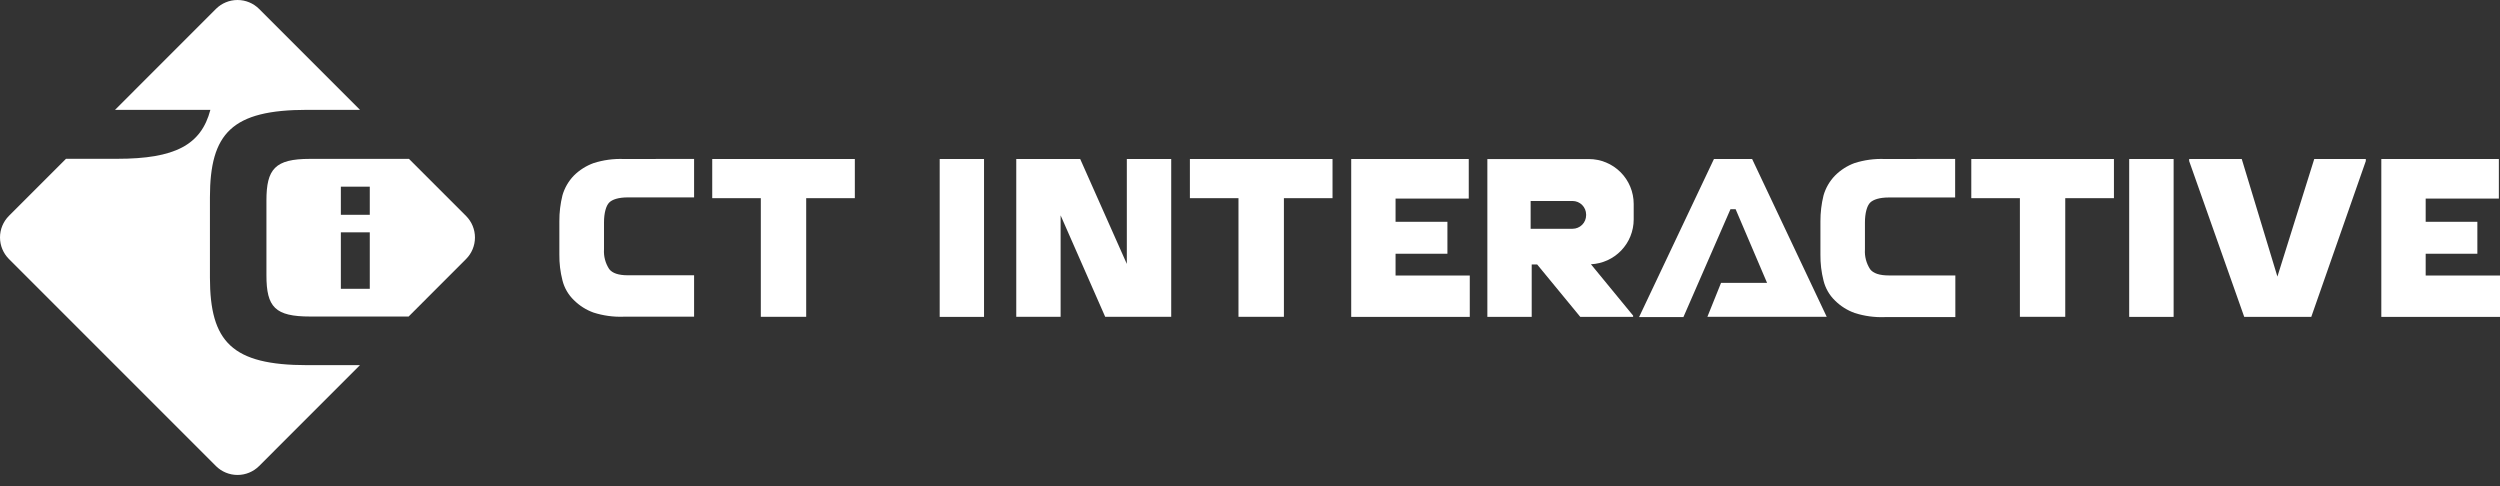
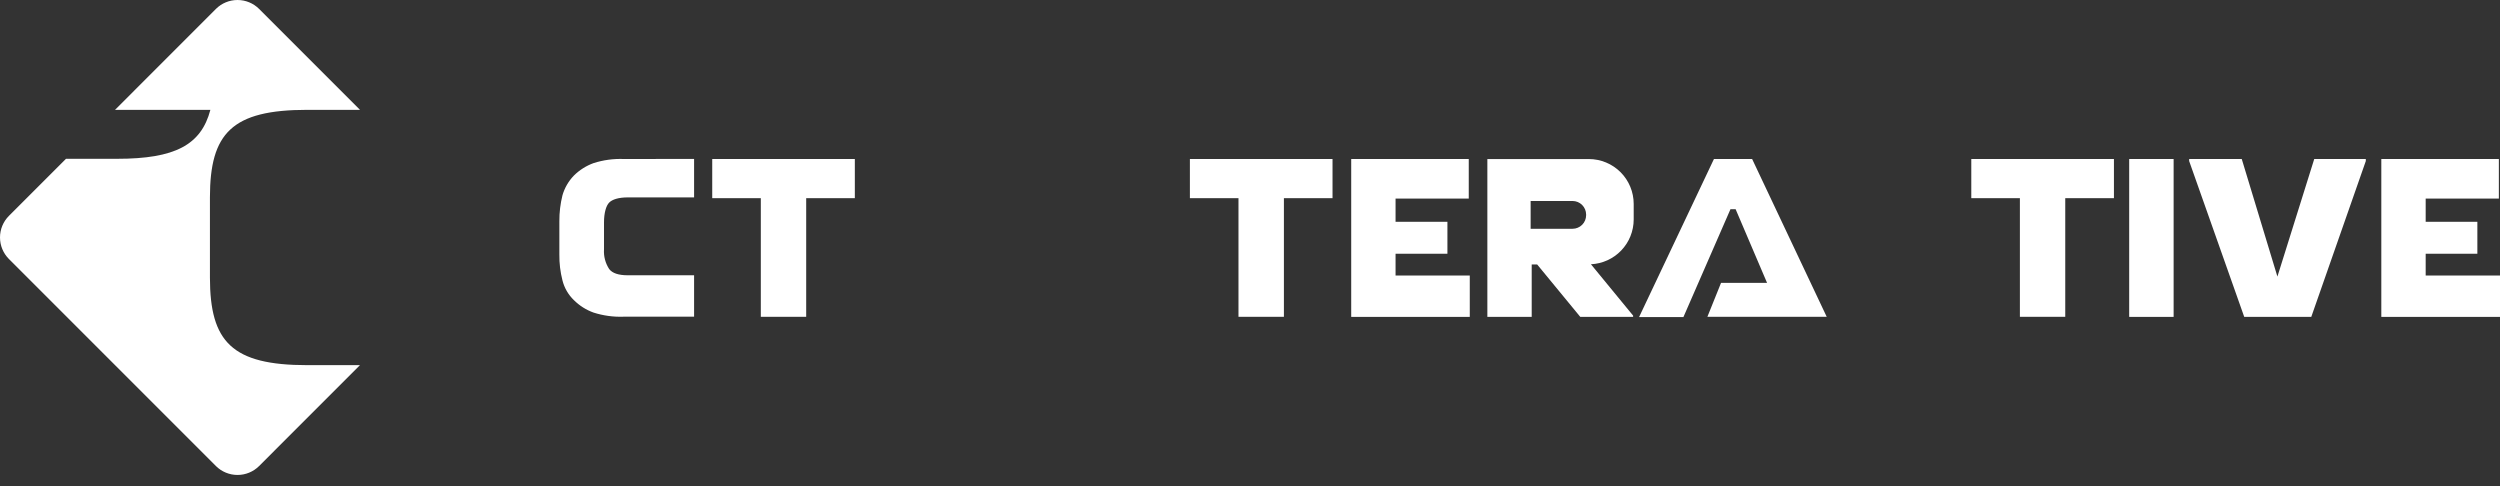
<svg xmlns="http://www.w3.org/2000/svg" width="216" height="42" viewBox="0 0 216 42" fill="none">
  <rect x="0" y="0" width="216" height="42" fill="#333333" stroke="none" />
  <path d="M31.103 31.546L22.382 40.27C21.887 40.761 21.218 41.036 20.521 41.036C19.824 41.036 19.155 40.761 18.66 40.27L0.767 22.374C0.276 21.88 0 21.212 0 20.515C0 19.818 0.276 19.149 0.767 18.655L5.702 13.72H10.119C15.1 13.72 17.377 12.536 18.177 9.49H9.939L18.66 0.766C19.155 0.275 19.824 0 20.521 0C21.218 0 21.887 0.275 22.382 0.766L31.103 9.49H26.549C20.045 9.49 18.138 11.496 18.138 17.058V23.978C18.138 29.544 20.045 31.549 26.549 31.549L31.103 31.546Z" fill="white" />
-   <path d="M40.271 18.662L35.336 13.727H26.771C23.764 13.727 23.02 14.601 23.02 17.319V23.788C23.02 26.537 23.764 27.348 26.802 27.348H35.305L40.268 22.381C40.76 21.887 41.036 21.219 41.037 20.522C41.037 19.826 40.762 19.157 40.271 18.662ZM31.949 24.954H29.45V20.072H31.949V24.954ZM31.949 18.56H29.45V16.128H31.949V18.56Z" fill="white" />
  <path d="M61.537 17.122H65.735V27.372H69.655V17.122H73.857V13.738H61.537V17.122Z" fill="white" />
  <path d="M102.807 17.122H107.005V27.372H110.929V17.122H115.13V13.738H102.807V17.122Z" fill="white" />
  <path d="M53.892 13.738C53.011 13.704 52.13 13.823 51.29 14.09C50.65 14.321 50.067 14.689 49.584 15.169C49.121 15.647 48.782 16.232 48.597 16.872C48.414 17.606 48.324 18.36 48.329 19.117V21.986C48.319 22.742 48.409 23.496 48.597 24.228C48.76 24.877 49.102 25.467 49.584 25.931C50.066 26.412 50.649 26.78 51.29 27.009C52.13 27.276 53.011 27.396 53.892 27.362H59.969V23.784H54.248C53.44 23.784 52.905 23.604 52.633 23.245C52.303 22.741 52.146 22.143 52.186 21.542V19.209C52.186 18.401 52.365 17.774 52.633 17.503C52.901 17.231 53.44 17.055 54.248 17.055H59.969V13.731L53.892 13.738Z" fill="white" />
-   <path d="M162.837 13.738C161.955 13.703 161.073 13.822 160.232 14.09C159.597 14.323 159.02 14.692 158.544 15.172C158.078 15.652 157.738 16.239 157.553 16.882C157.372 17.617 157.282 18.371 157.285 19.128V22C157.276 22.757 157.366 23.512 157.553 24.246C157.714 24.902 158.058 25.5 158.544 25.969C159.026 26.449 159.609 26.816 160.25 27.044C161.091 27.313 161.972 27.432 162.854 27.397H168.942V23.798H163.196C162.388 23.798 161.849 23.618 161.578 23.259C161.249 22.753 161.091 22.155 161.131 21.553V19.216C161.131 18.408 161.311 17.777 161.578 17.51C161.846 17.242 162.389 17.062 163.196 17.062H168.924V13.731L162.837 13.738Z" fill="white" />
  <path d="M170.32 17.122H174.519V27.372H178.438V17.122H182.644V13.738H170.32V17.122Z" fill="white" />
-   <path d="M81.189 27.379V13.738H85.02V27.379H81.189Z" fill="white" />
  <path d="M120.576 23.805H126.988V27.379H116.745V13.738H126.9V17.157H120.576V19.163H125.057V21.923H120.576V23.805Z" fill="white" />
  <path d="M209.578 23.805H216V27.379H205.746V13.738H215.901V17.157H209.578V19.163H214.044V21.923H209.578V23.805Z" fill="white" />
  <path d="M183.962 27.379V13.738H187.801V27.379H183.962Z" fill="white" />
  <path d="M199.951 13.738H204.406V13.914L199.694 27.379H193.902L189.143 13.914V13.738H193.687L196.768 23.897L199.951 13.738Z" fill="white" />
  <path d="M157.828 27.372H147.518L148.698 24.44H152.674L149.957 18.074H149.513L145.448 27.393H141.617L148.085 13.738H151.384L157.828 27.372Z" fill="white" />
  <path d="M141.151 18.969V17.619C141.151 16.59 140.743 15.604 140.016 14.877C139.289 14.15 138.302 13.742 137.274 13.742H128.508V27.379H132.339V22.85H132.811L136.537 27.379H141.102V27.27L137.457 22.832C138.451 22.785 139.389 22.358 140.076 21.639C140.764 20.92 141.149 19.964 141.151 18.969V18.969ZM137.041 18.592C137.041 18.903 136.918 19.202 136.698 19.422C136.477 19.642 136.179 19.766 135.868 19.766H132.247V17.365H135.878C136.188 17.368 136.483 17.493 136.701 17.713C136.919 17.932 137.041 18.229 137.041 18.539V18.592Z" fill="white" />
-   <path d="M91.637 27.372V18.606L95.489 27.372H101.193V13.738H97.358V22.804L93.329 13.738H87.805V27.372H91.637Z" fill="white" />
</svg>